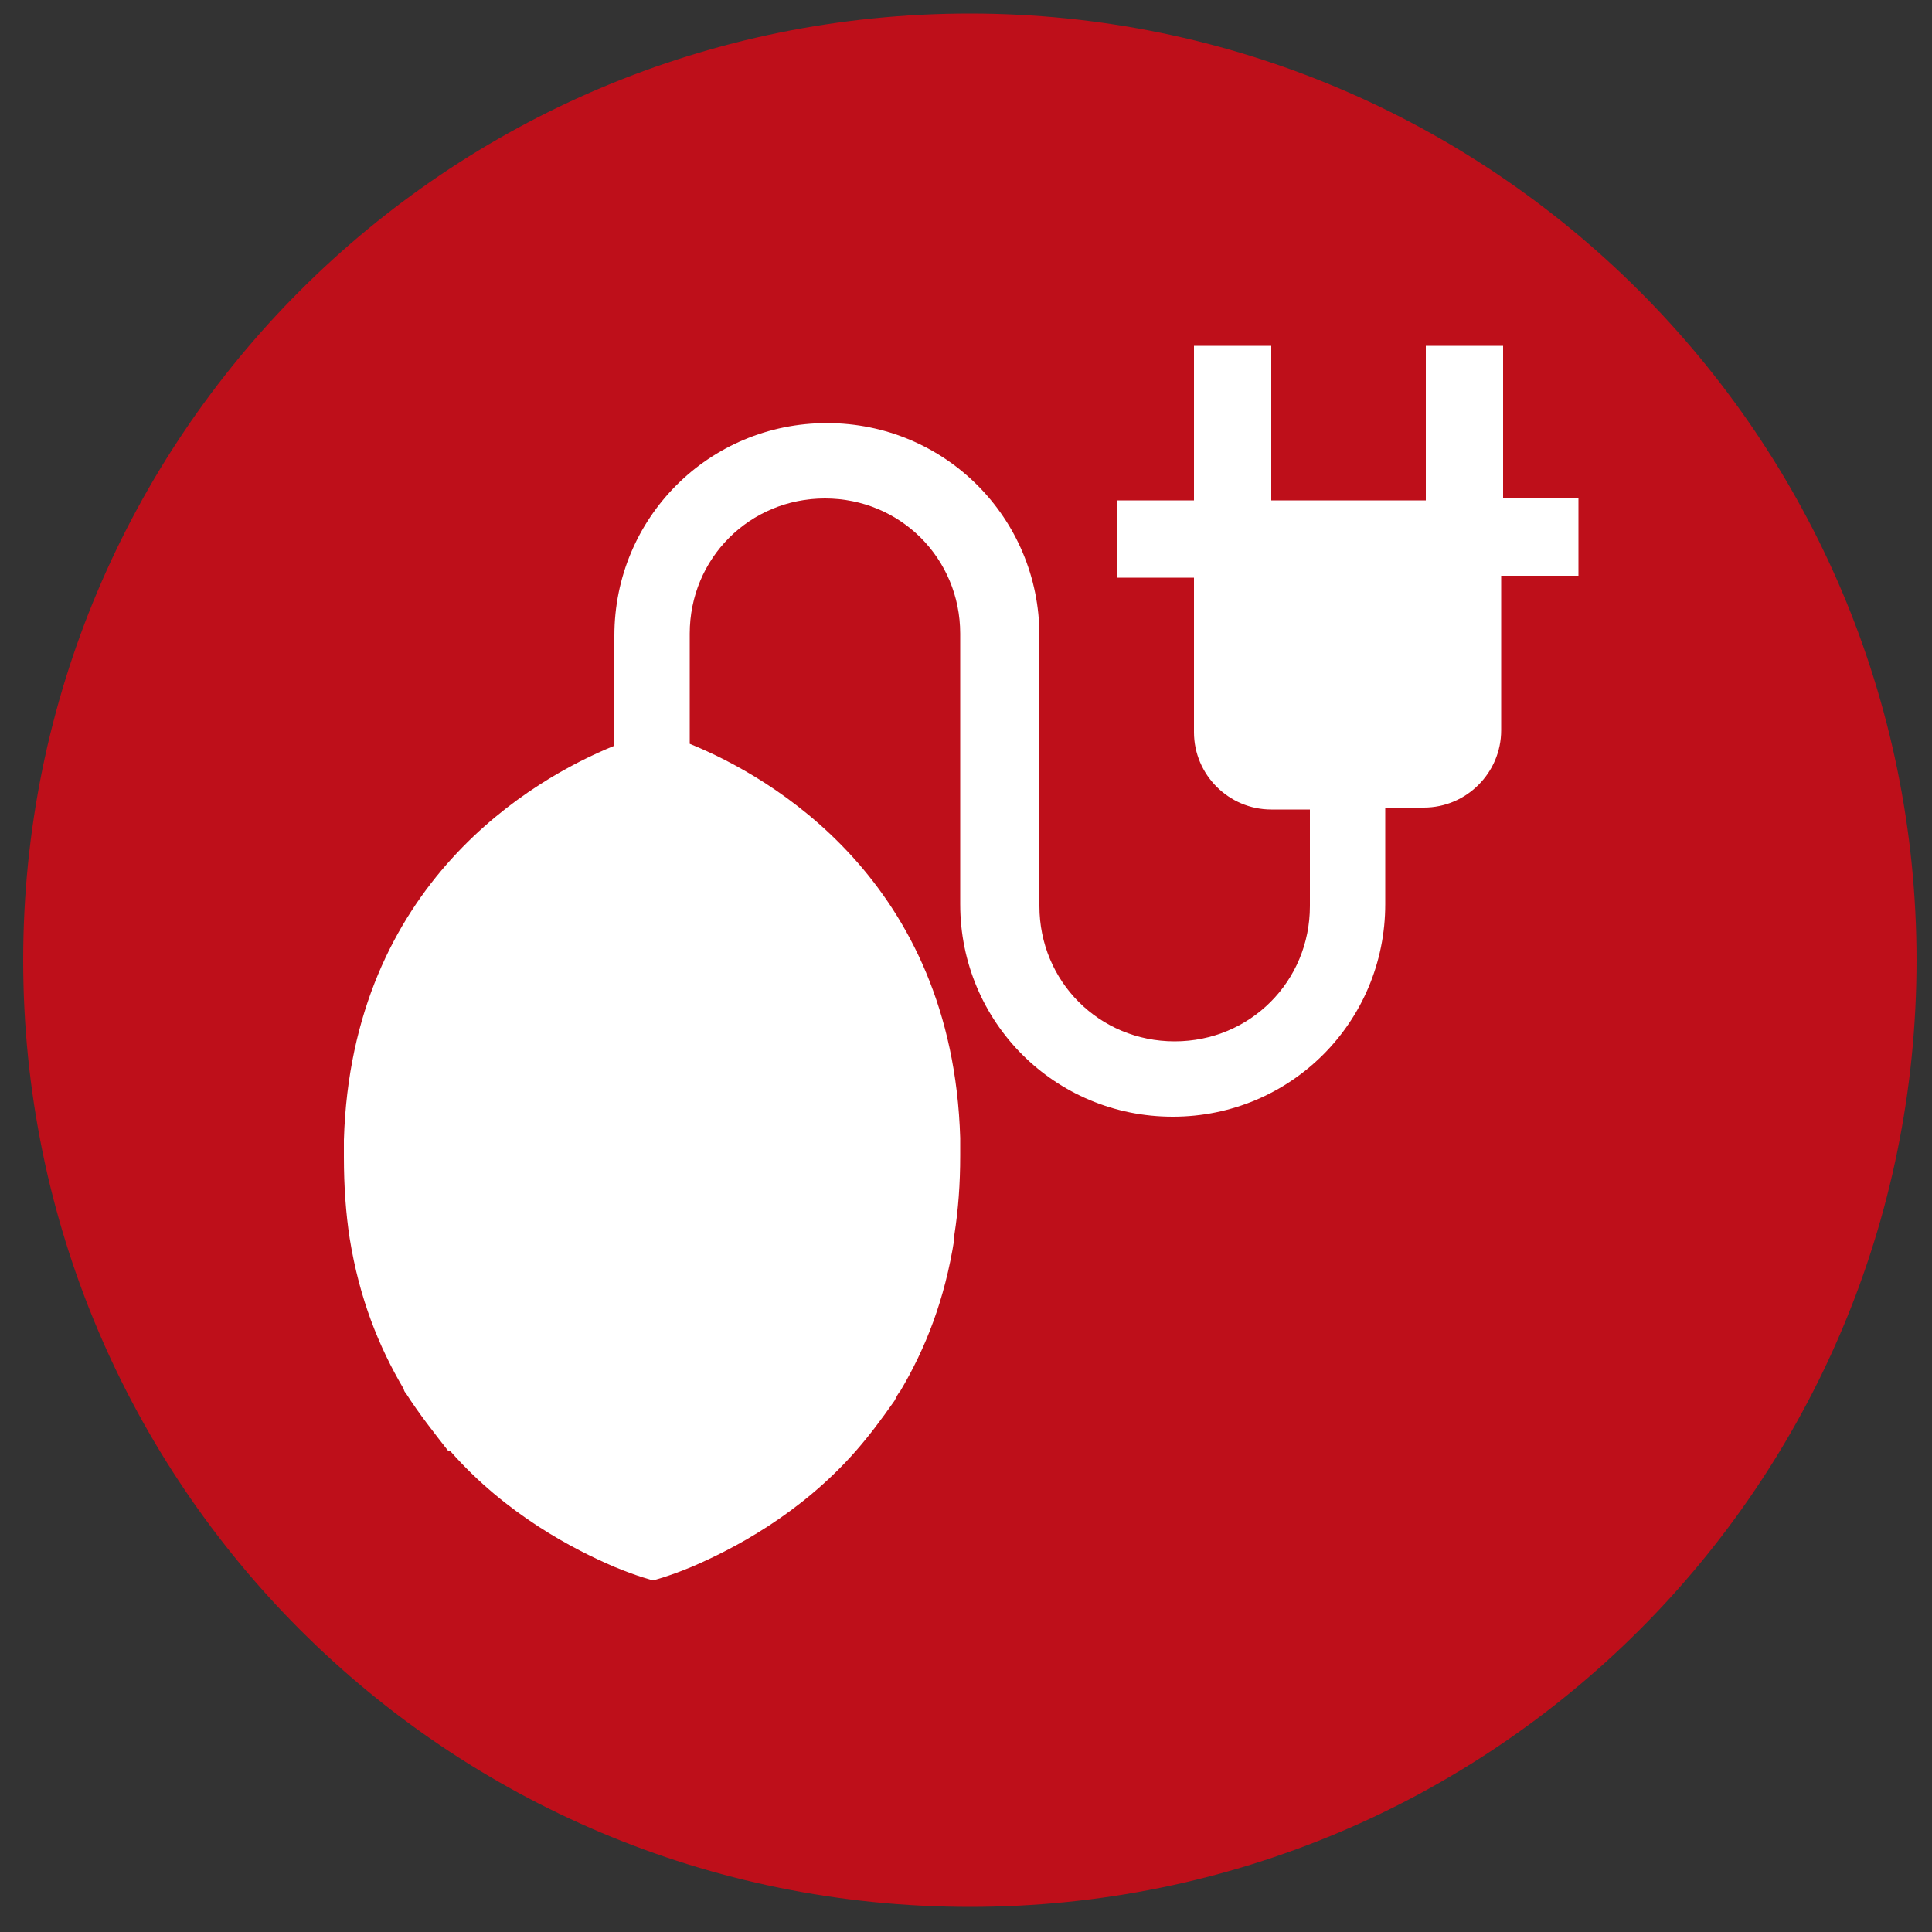
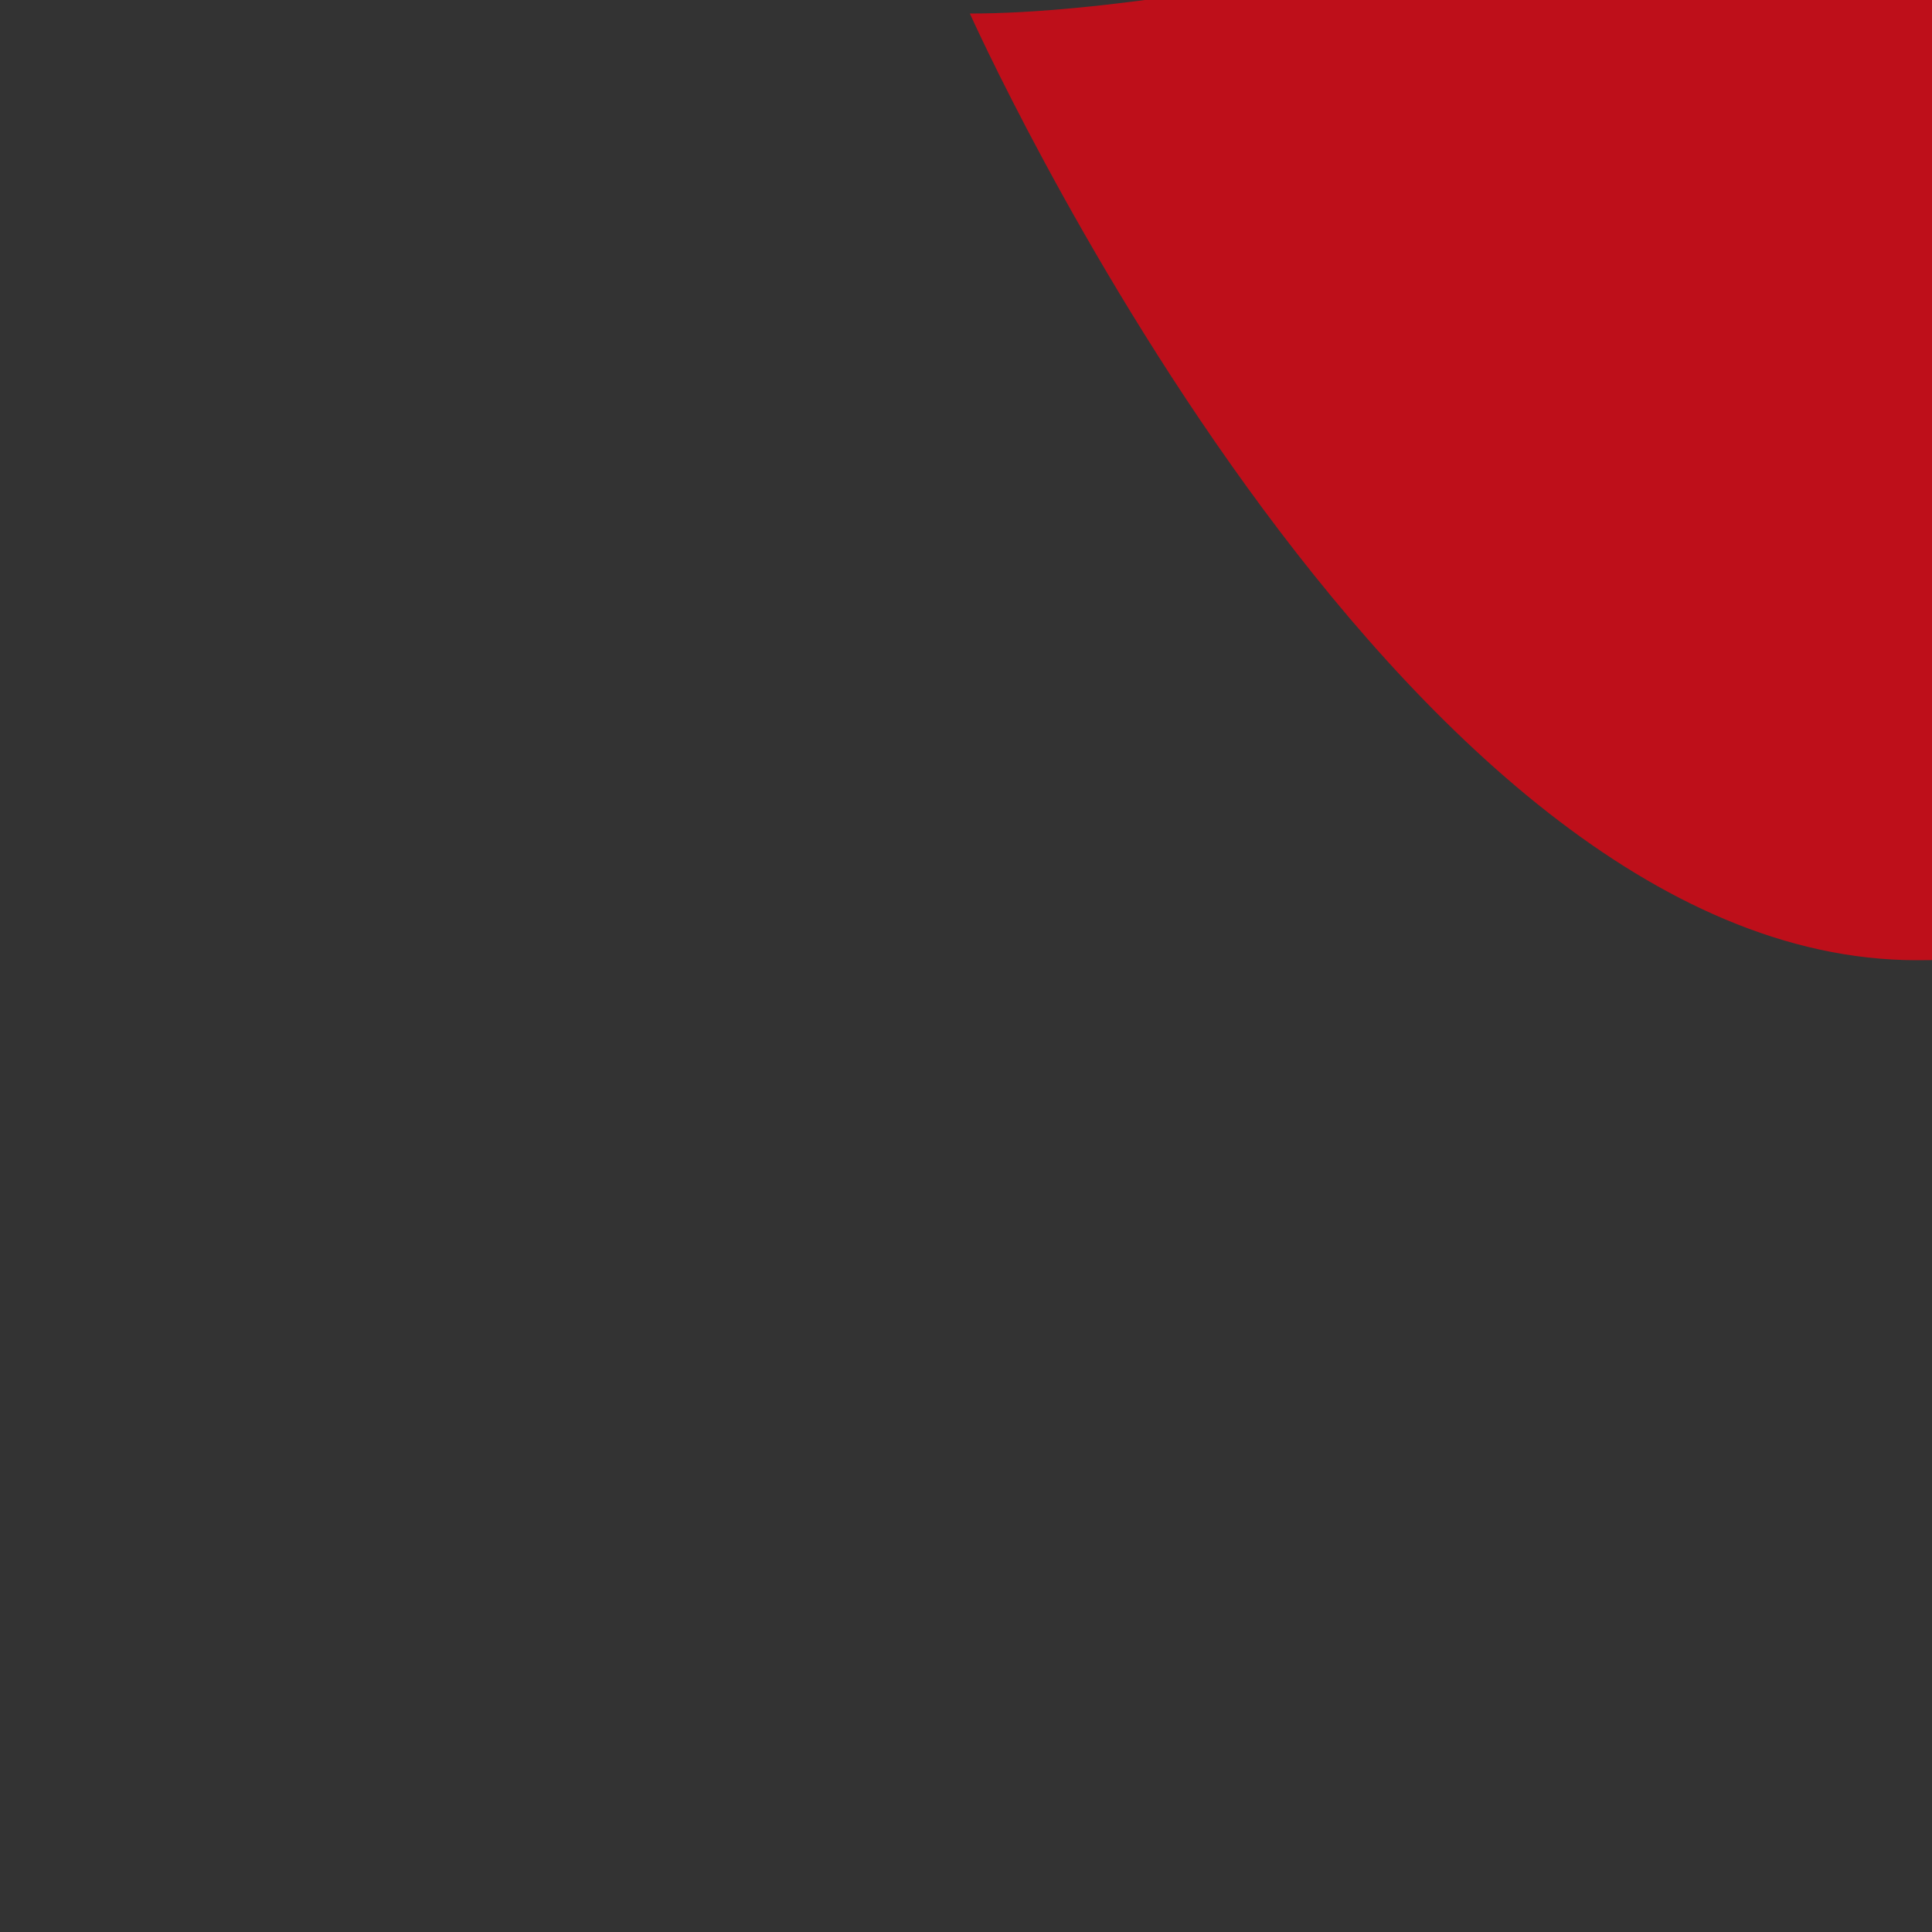
<svg xmlns="http://www.w3.org/2000/svg" version="1.1" id="Capa_1" x="0px" y="0px" viewBox="0 0 100 100" style="enable-background:new 0 0 100 100;" xml:space="preserve">
  <rect x="0" y="0" width="100" height="100" fill="#333333" stroke="none" />
  <style type="text/css">
	.st0{opacity:0.79;fill:#E20613;}
	.st1{fill:#FFFFFF;}
</style>
  <g>
    <g>
-       <path class="st0" d="M50.2,0.7c-27.1,0-49,21.9-49,49s21.9,49,49,49s49-21.9,49-49S77.2,0.7,50.2,0.7z" />
+       <path class="st0" d="M50.2,0.7s21.9,49,49,49s49-21.9,49-49S77.2,0.7,50.2,0.7z" />
    </g>
-     <path class="st1" d="M77.8,25.9v-8h-4v8h-8v-8h-4v8h-4v4h4v8c0,2.2,1.8,4,4,4h2v5c0,3.9-3.1,7-7,7s-7-3.1-7-7v-14   c0-6.1-4.9-11-11-11c-6.1,0-11,4.9-11,11v5.7c-4.2,1.7-13.6,7.1-14,20.4l0,0c0,0.1,0,0.9,0,0.9c0,1.5,0.1,2.9,0.3,4.2v0   c0.5,3.1,1.5,5.6,2.8,7.8c0,0,0,0,0,0l0,0c0,0,0,0.1,0.1,0.2c0.7,1.1,1.5,2.1,2.2,3c0,0,0,0,0.1,0c2.9,3.3,6.4,5.1,8.5,6   c1.2,0.5,2,0.7,2,0.7s0.8-0.2,2-0.7c2.1-0.9,5.6-2.7,8.5-6h0c0.7-0.8,1.3-1.6,2-2.6c0.1-0.2,0.2-0.4,0.3-0.5   c1.3-2.2,2.3-4.7,2.8-7.9c0,0,0,0,0,0c0-0.1,0-0.1,0-0.2c0.2-1.3,0.3-2.6,0.3-4.1v-0.9c-0.4-13.3-9.8-18.7-14-20.4v-5.7   c0-3.9,3.1-7,7-7s7,3.1,7,7v14c0,6.1,4.9,11,11,11c6.1,0,11-4.9,11-11v-5h2c2.2,0,4-1.8,4-4v-8h4v-4H77.8z" />
  </g>
</svg>